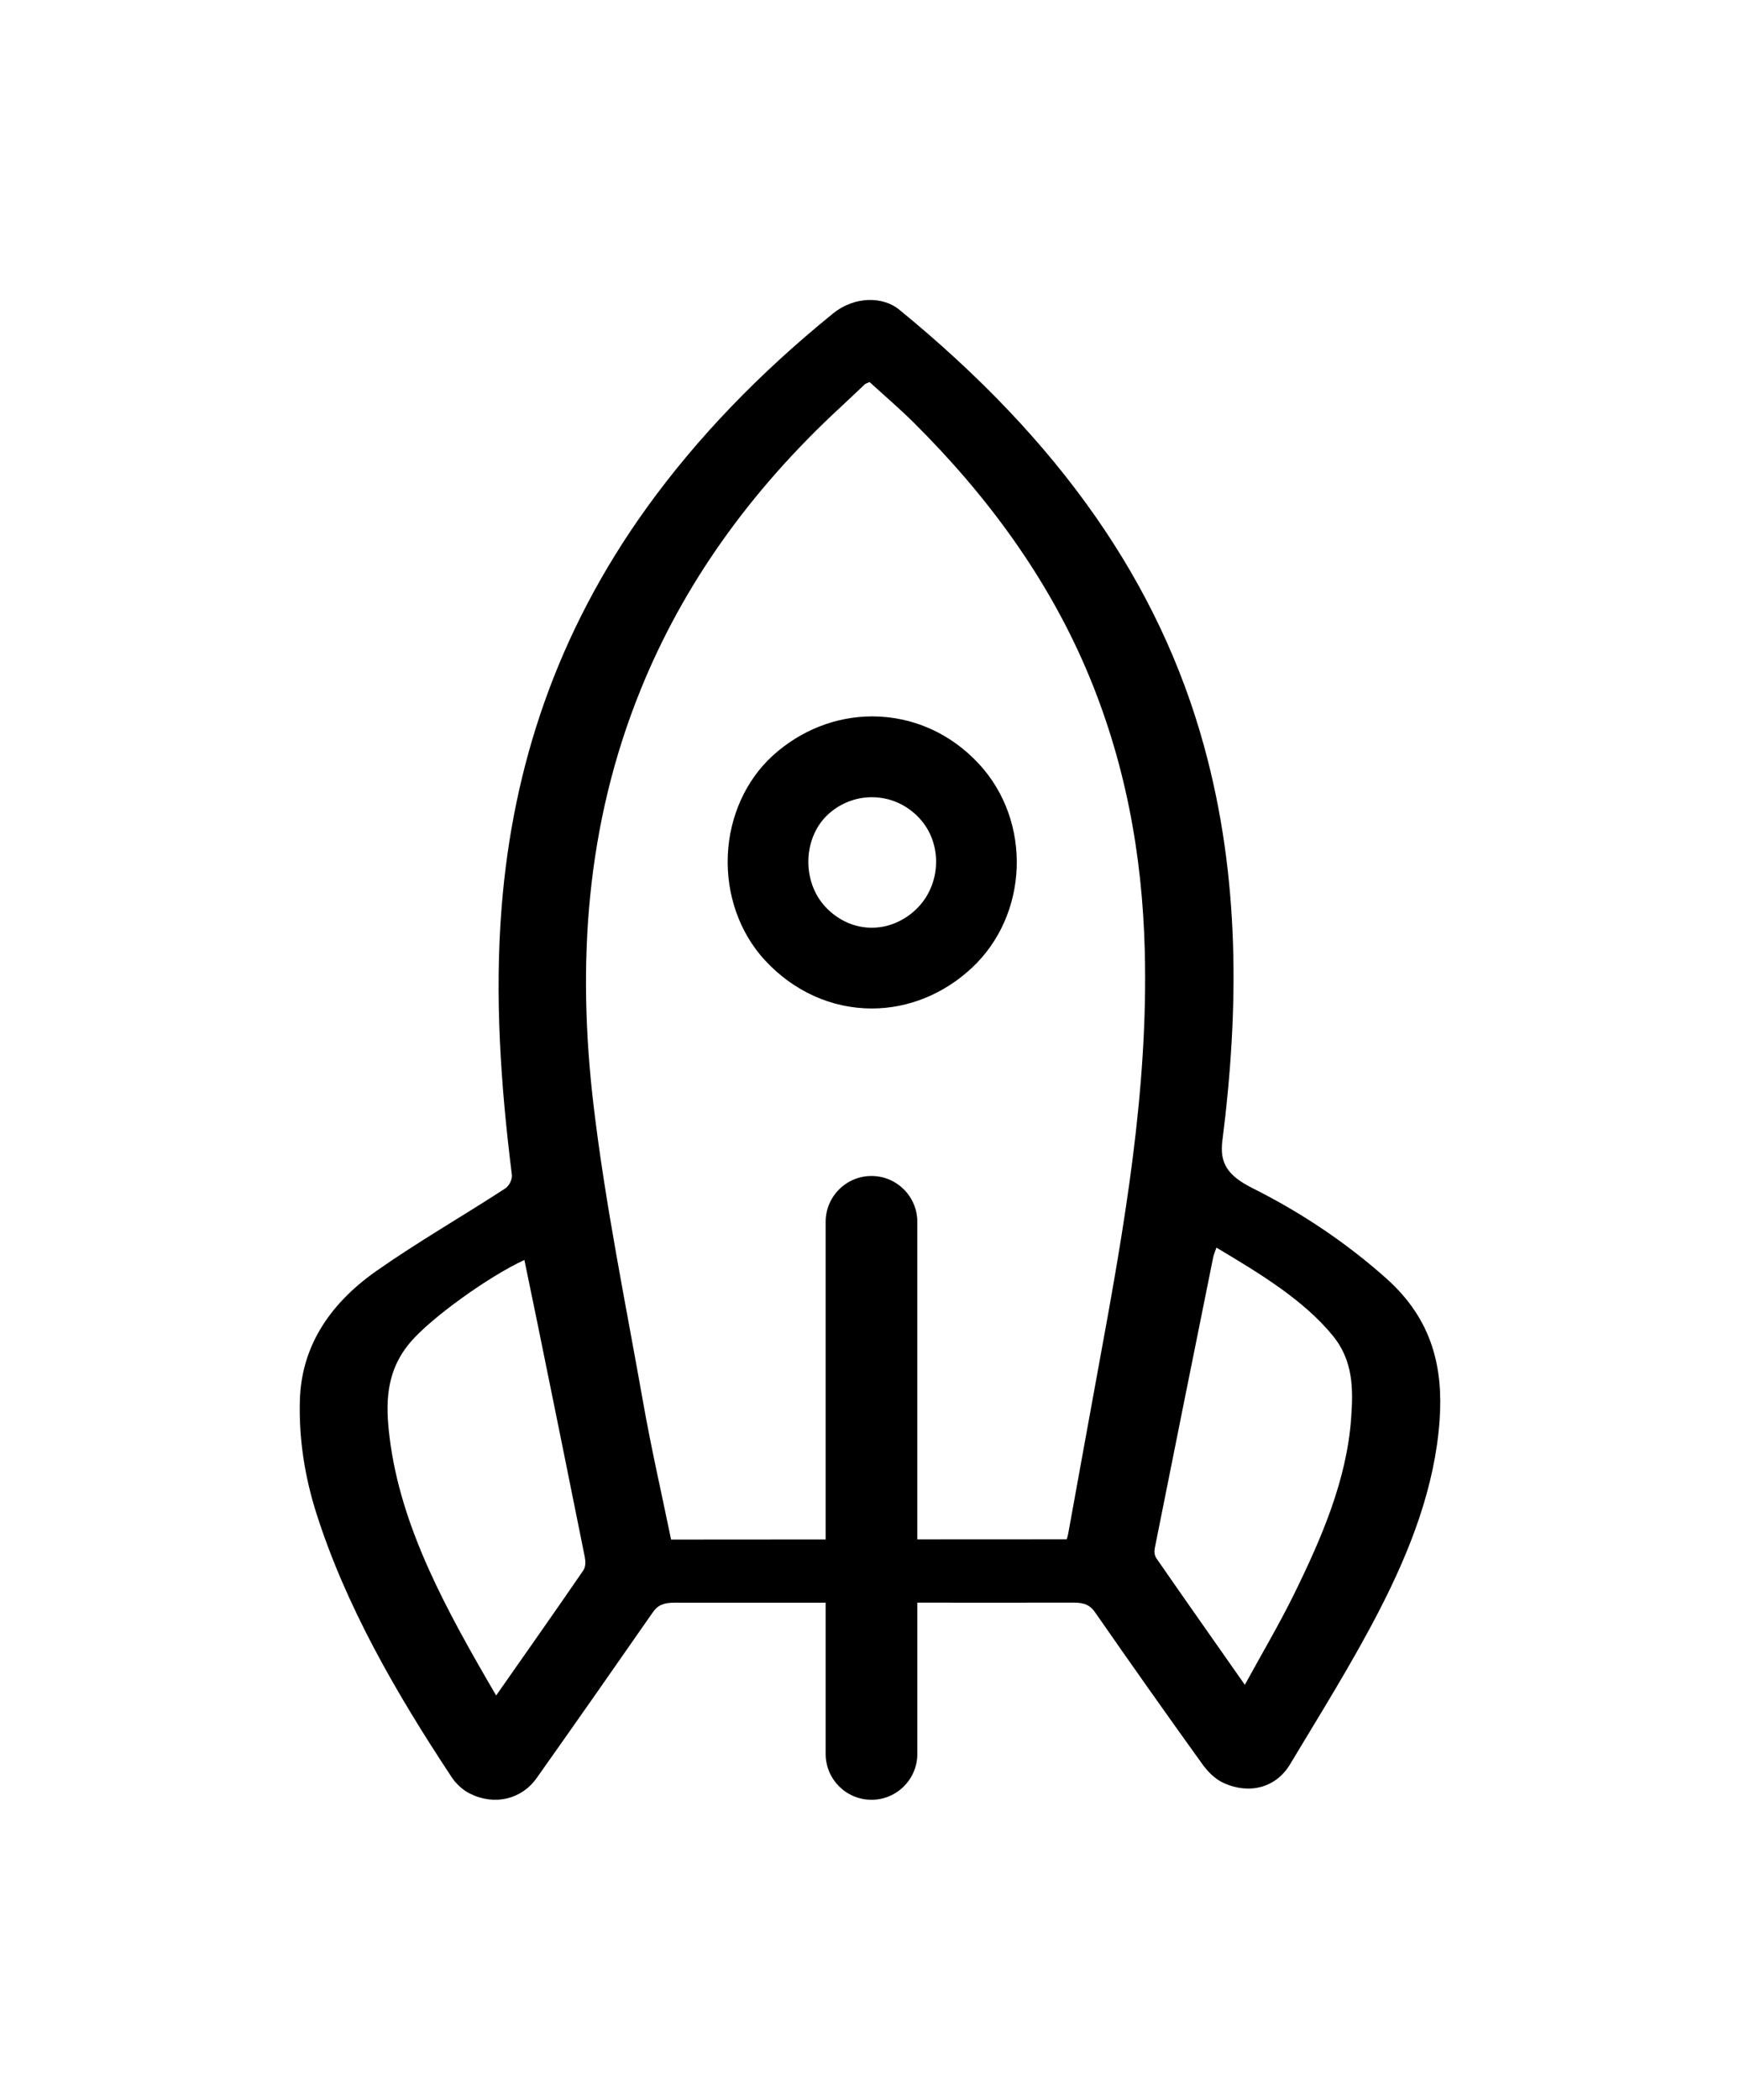
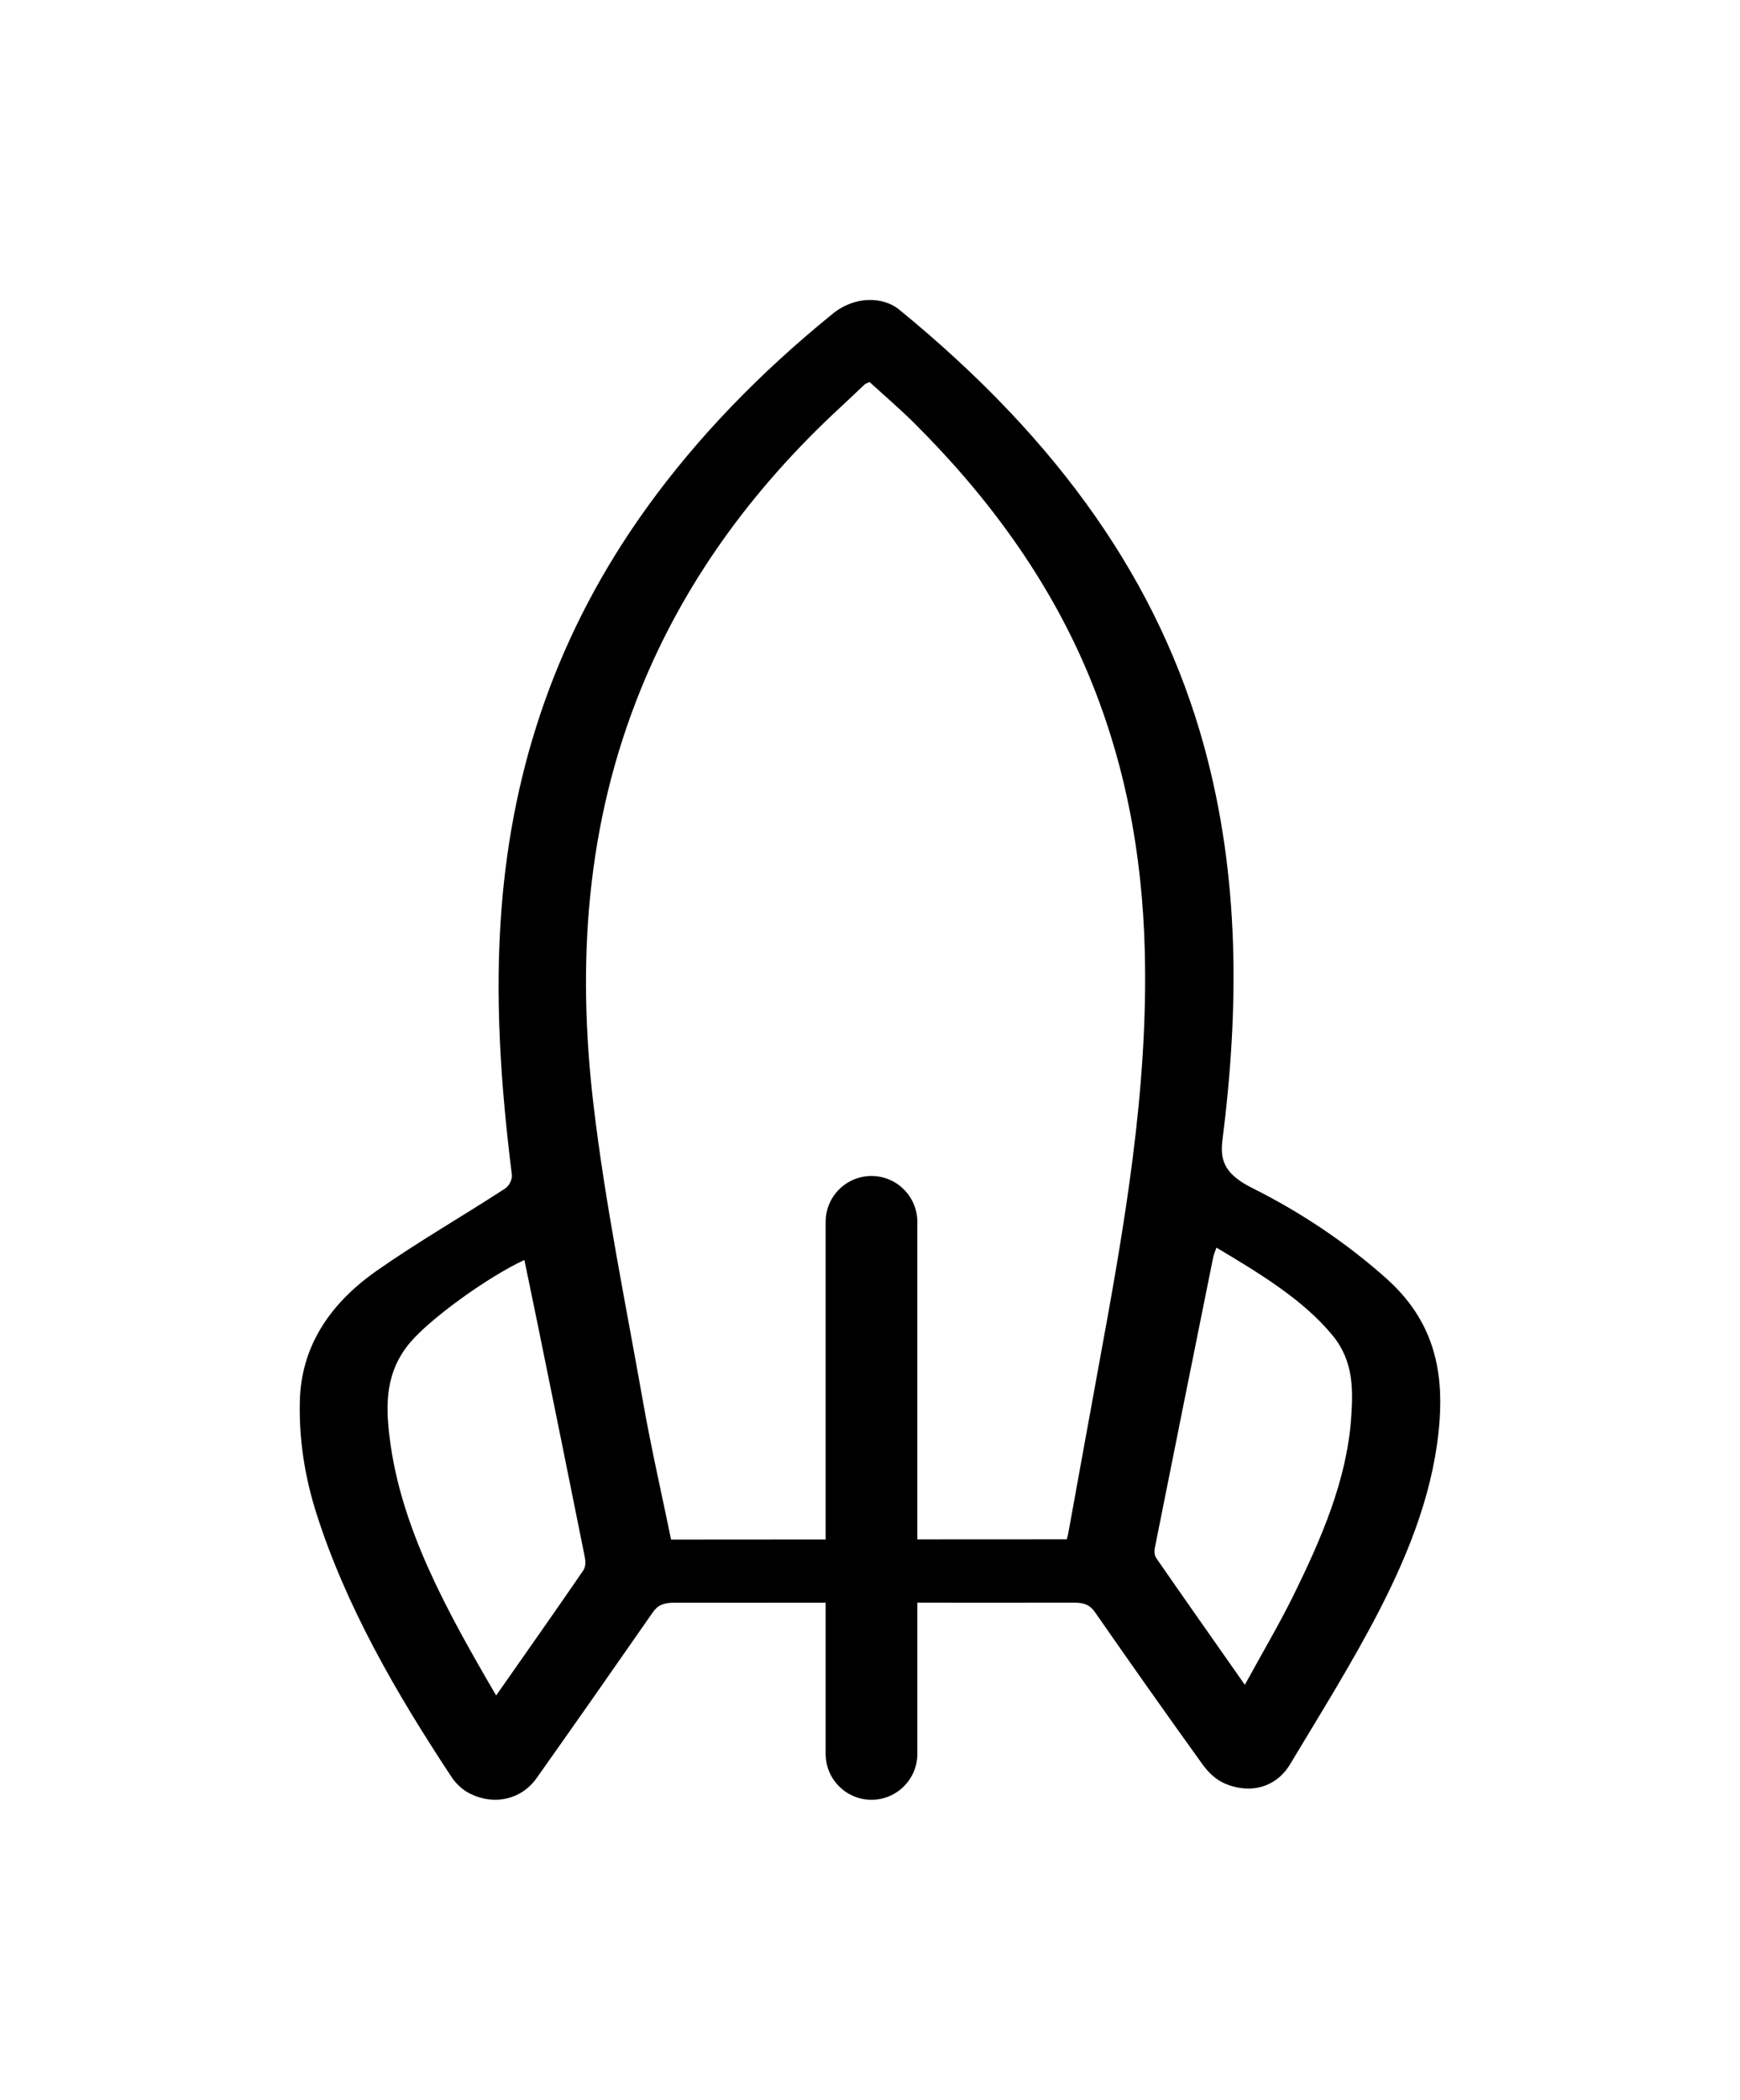
<svg xmlns="http://www.w3.org/2000/svg" version="1.1" x="0px" y="0px" viewBox="-7.632 -20.374 116.099 140" xml:space="preserve" data-icon="true" fill="#000000">
  <g>
    <g>
      <path d="M84.868,64.865c-2.589-2.306-5.567-4.338-8.929-6.021c-1.694-0.85-2.195-1.688-2.01-3.161    c1.118-8.796,1.176-17.582-1.221-26.303c-2.966-10.8-9.554-20.312-20.385-29.145c-1.02-0.805-2.88-0.917-4.388,0.305    c-4.874,3.951-9.039,8.254-12.42,12.946c-6.002,8.335-8.925,17.25-9.672,26.572c-0.481,5.974-0.067,11.931,0.677,17.882    c0.04,0.306-0.156,0.74-0.464,0.941c-2.839,1.845-5.836,3.564-8.57,5.483c-3.334,2.339-5.018,5.254-5.11,8.635    c-0.07,2.556,0.318,5.069,1.11,7.552c1.955,6.13,5.269,11.903,9.013,17.558c0.279,0.421,0.713,0.853,1.236,1.109    c1.638,0.812,3.434,0.38,4.443-1.044c2.601-3.675,5.179-7.355,7.741-11.039c0.324-0.469,0.696-0.651,1.456-0.651    c3.361,0.01,6.722-0.004,10.083-0.001v10.083c0,1.689,1.369,3.059,3.059,3.059c1.688,0,3.059-1.369,3.059-3.059V86.481    c3.476-0.002,6.953,0.009,10.427-0.001c0.763-0.004,1.116,0.191,1.443,0.662c2.346,3.372,4.719,6.735,7.129,10.082    c0.349,0.485,0.832,1.009,1.449,1.285c1.731,0.784,3.492,0.294,4.414-1.238c2.036-3.39,4.146-6.759,5.932-10.215    c2.122-4.104,3.742-8.322,4.053-12.734C88.662,70.896,87.993,67.648,84.868,64.865z M31.282,84.34    c-1.867,2.722-3.78,5.431-5.809,8.331c-3.312-5.672-6.376-11.199-7.11-17.211c-0.268-2.18-0.297-4.379,1.401-6.358    c1.365-1.596,5.168-4.351,7.593-5.468c0.297,1.439,0.591,2.842,0.877,4.244c1.054,5.178,2.111,10.357,3.148,15.535    C31.442,83.713,31.462,84.078,31.282,84.34z M65.698,70.58c-0.695,3.774-1.37,7.548-2.059,11.321    c-0.019,0.106-0.055,0.212-0.096,0.357c-3.318,0.002-6.643,0.005-9.968,0.005V61.093c0-1.689-1.369-3.059-3.058-3.059    c-1.689,0-3.059,1.369-3.059,3.059v21.176c-3.427,0.002-6.855,0.005-10.313,0.007c-0.634-3.083-1.317-6.059-1.847-9.049    c-1.172-6.638-2.54-13.263-3.328-19.923c-1.104-9.357-0.537-18.669,3.176-27.772c2.791-6.851,7.189-13.108,13.292-18.745    c0.553-0.511,1.09-1.028,1.639-1.542c0.042-0.039,0.12-0.058,0.312-0.146c0.975,0.892,2.006,1.771,2.941,2.699    c5.052,5.012,8.938,10.45,11.483,16.37c2.634,6.134,3.772,12.427,3.938,18.828C68.994,52.261,67.384,61.423,65.698,70.58z     M82.521,74.179c-0.29,4.109-1.966,7.999-3.862,11.842c-0.949,1.921-2.062,3.803-3.231,5.938    c-2.083-2.974-4.008-5.698-5.903-8.438c-0.136-0.196-0.146-0.469-0.102-0.694c1.289-6.46,2.591-12.918,3.894-19.376    c0.037-0.178,0.117-0.354,0.215-0.64c2.98,1.771,5.825,3.509,7.755,5.859C82.688,70.376,82.655,72.286,82.521,74.179z" />
-       <path d="M50.561,27.391c-2.415,0.001-4.766,0.926-6.621,2.607c-1.799,1.63-2.896,4.051-3.01,6.641    c-0.116,2.628,0.788,5.183,2.475,7.01c1.918,2.075,4.456,3.217,7.138,3.217c2.426,0,4.791-0.958,6.659-2.696    c3.814-3.549,4.035-9.785,0.48-13.616C55.789,28.514,53.26,27.391,50.561,27.391z M47.629,33.917    c0.804-0.733,1.838-1.137,2.908-1.137c1.209,0,2.337,0.495,3.176,1.399c1.577,1.691,1.467,4.482-0.238,6.093    c-0.827,0.781-1.869,1.21-2.938,1.21c-1.15,0-2.247-0.491-3.086-1.382c-0.772-0.819-1.189-1.983-1.143-3.192    C46.351,35.732,46.833,34.641,47.629,33.917z" />
    </g>
  </g>
</svg>